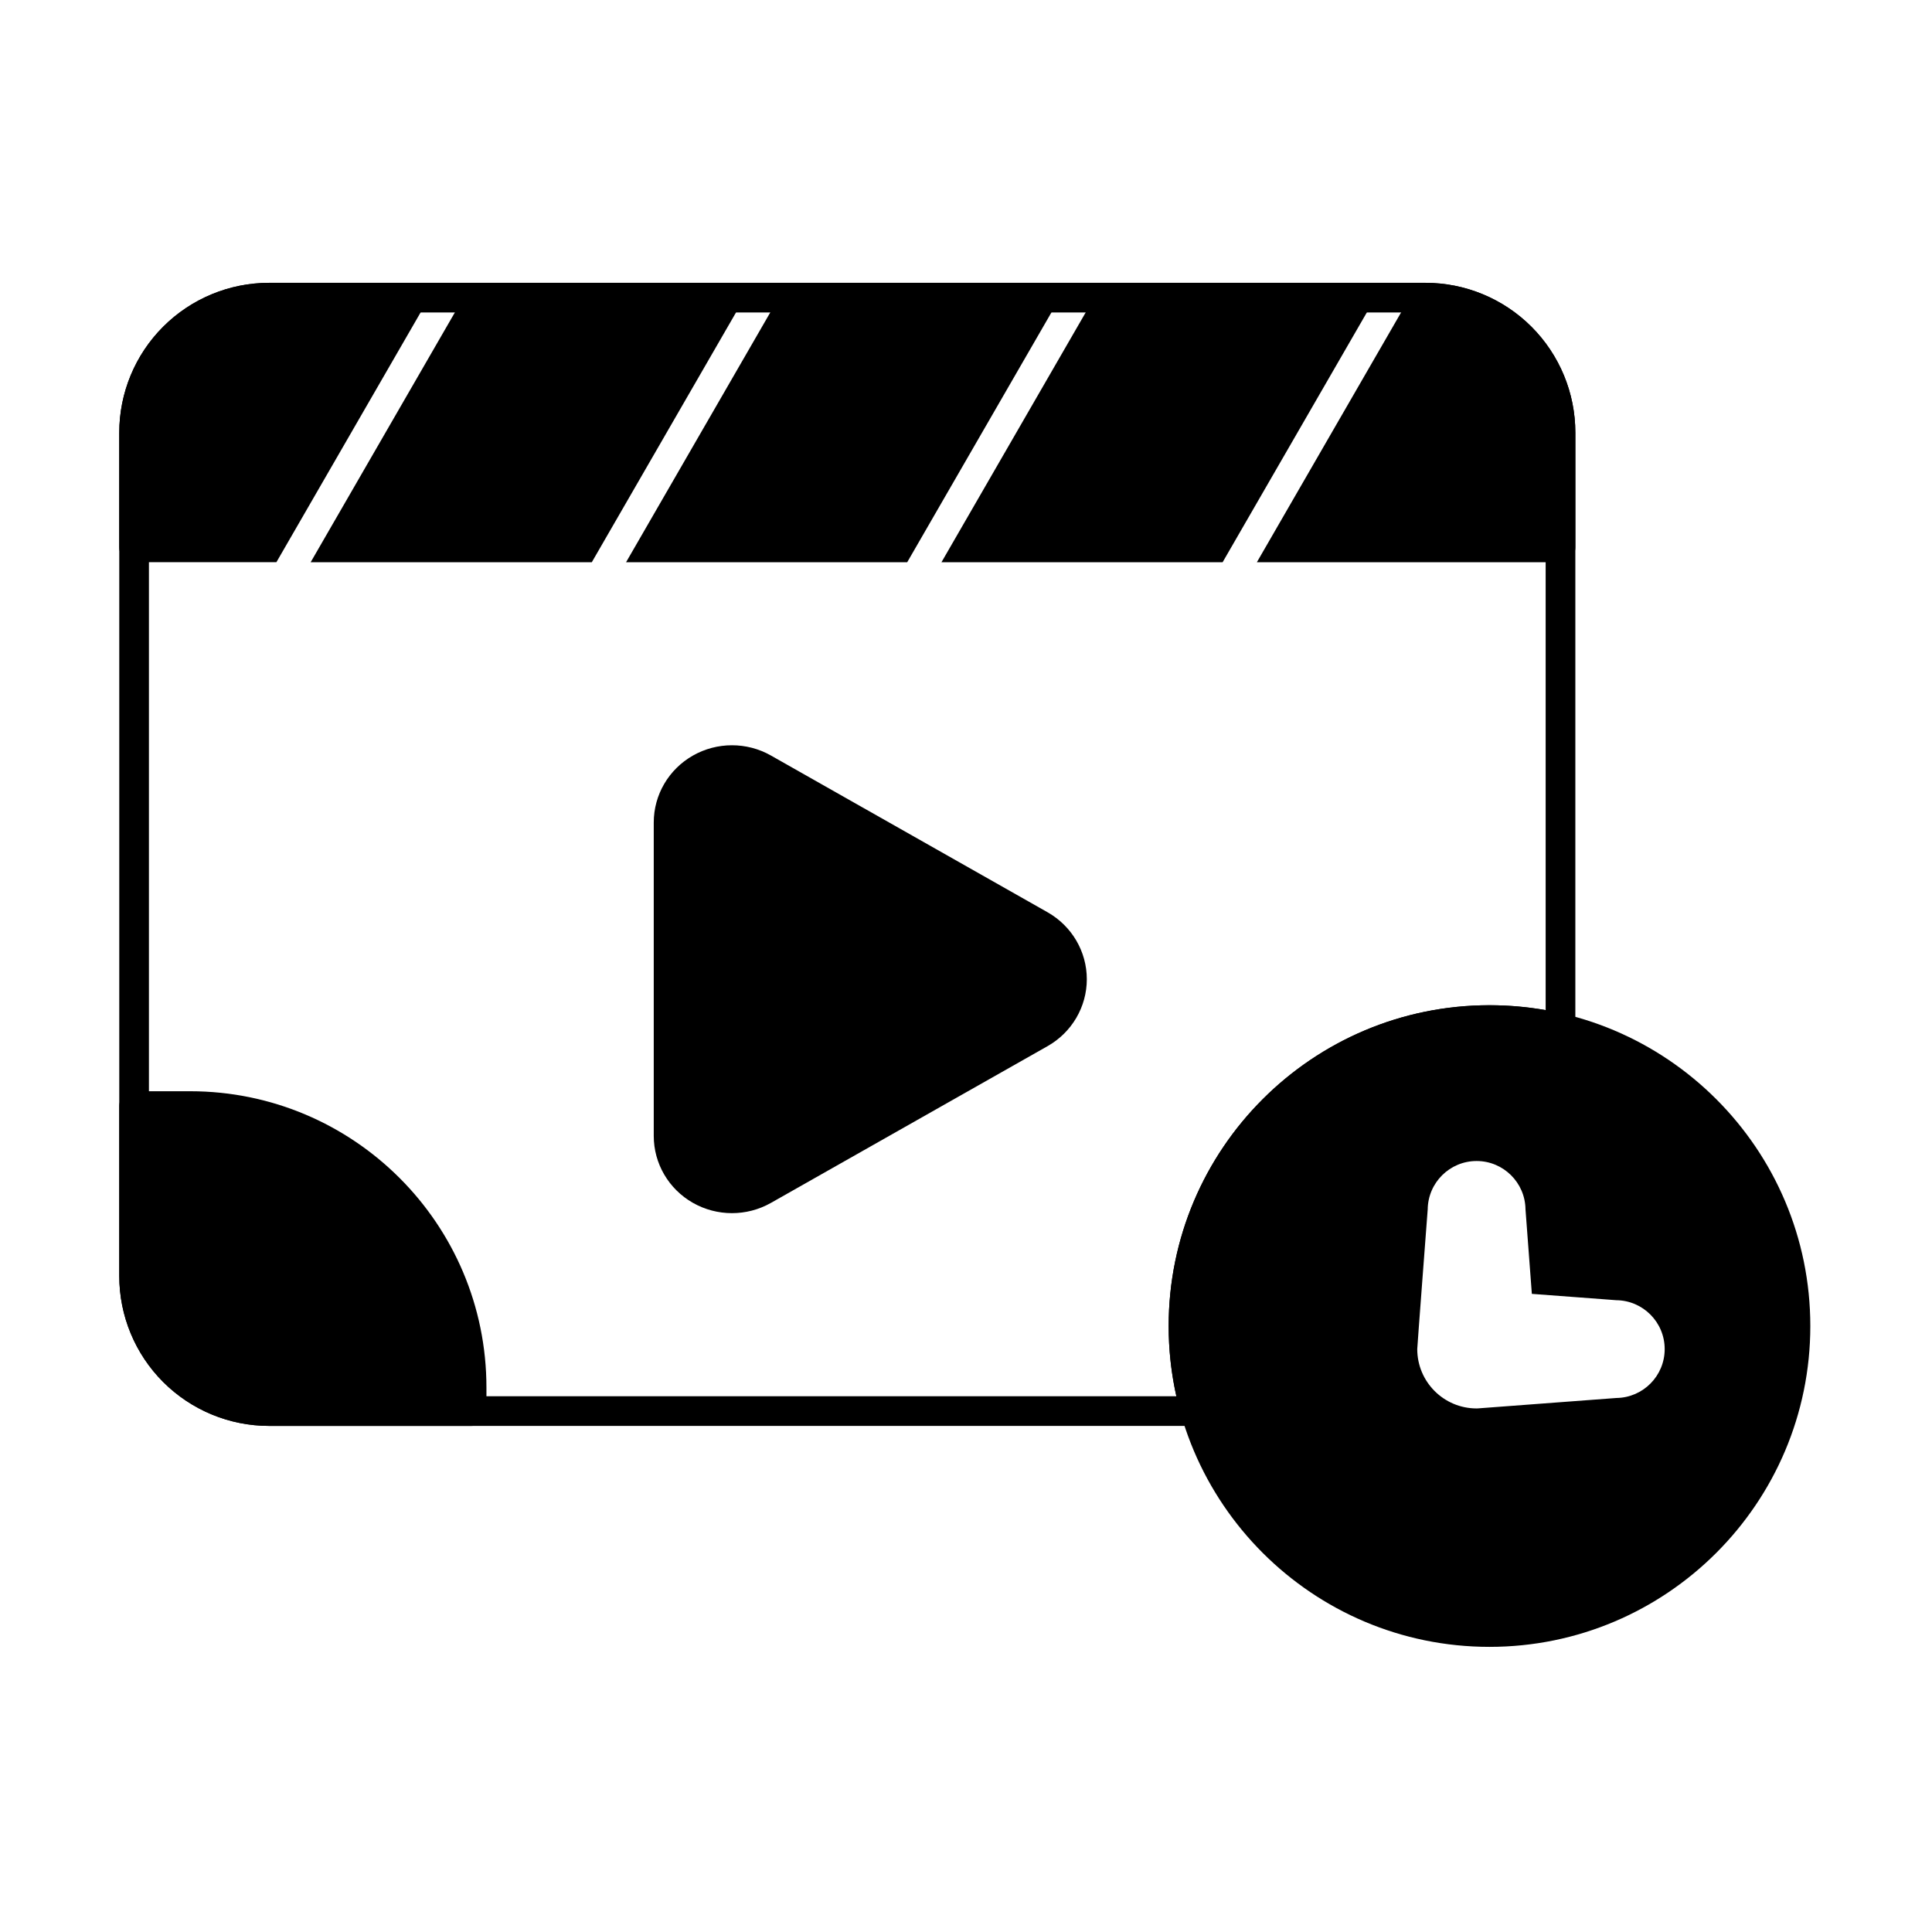
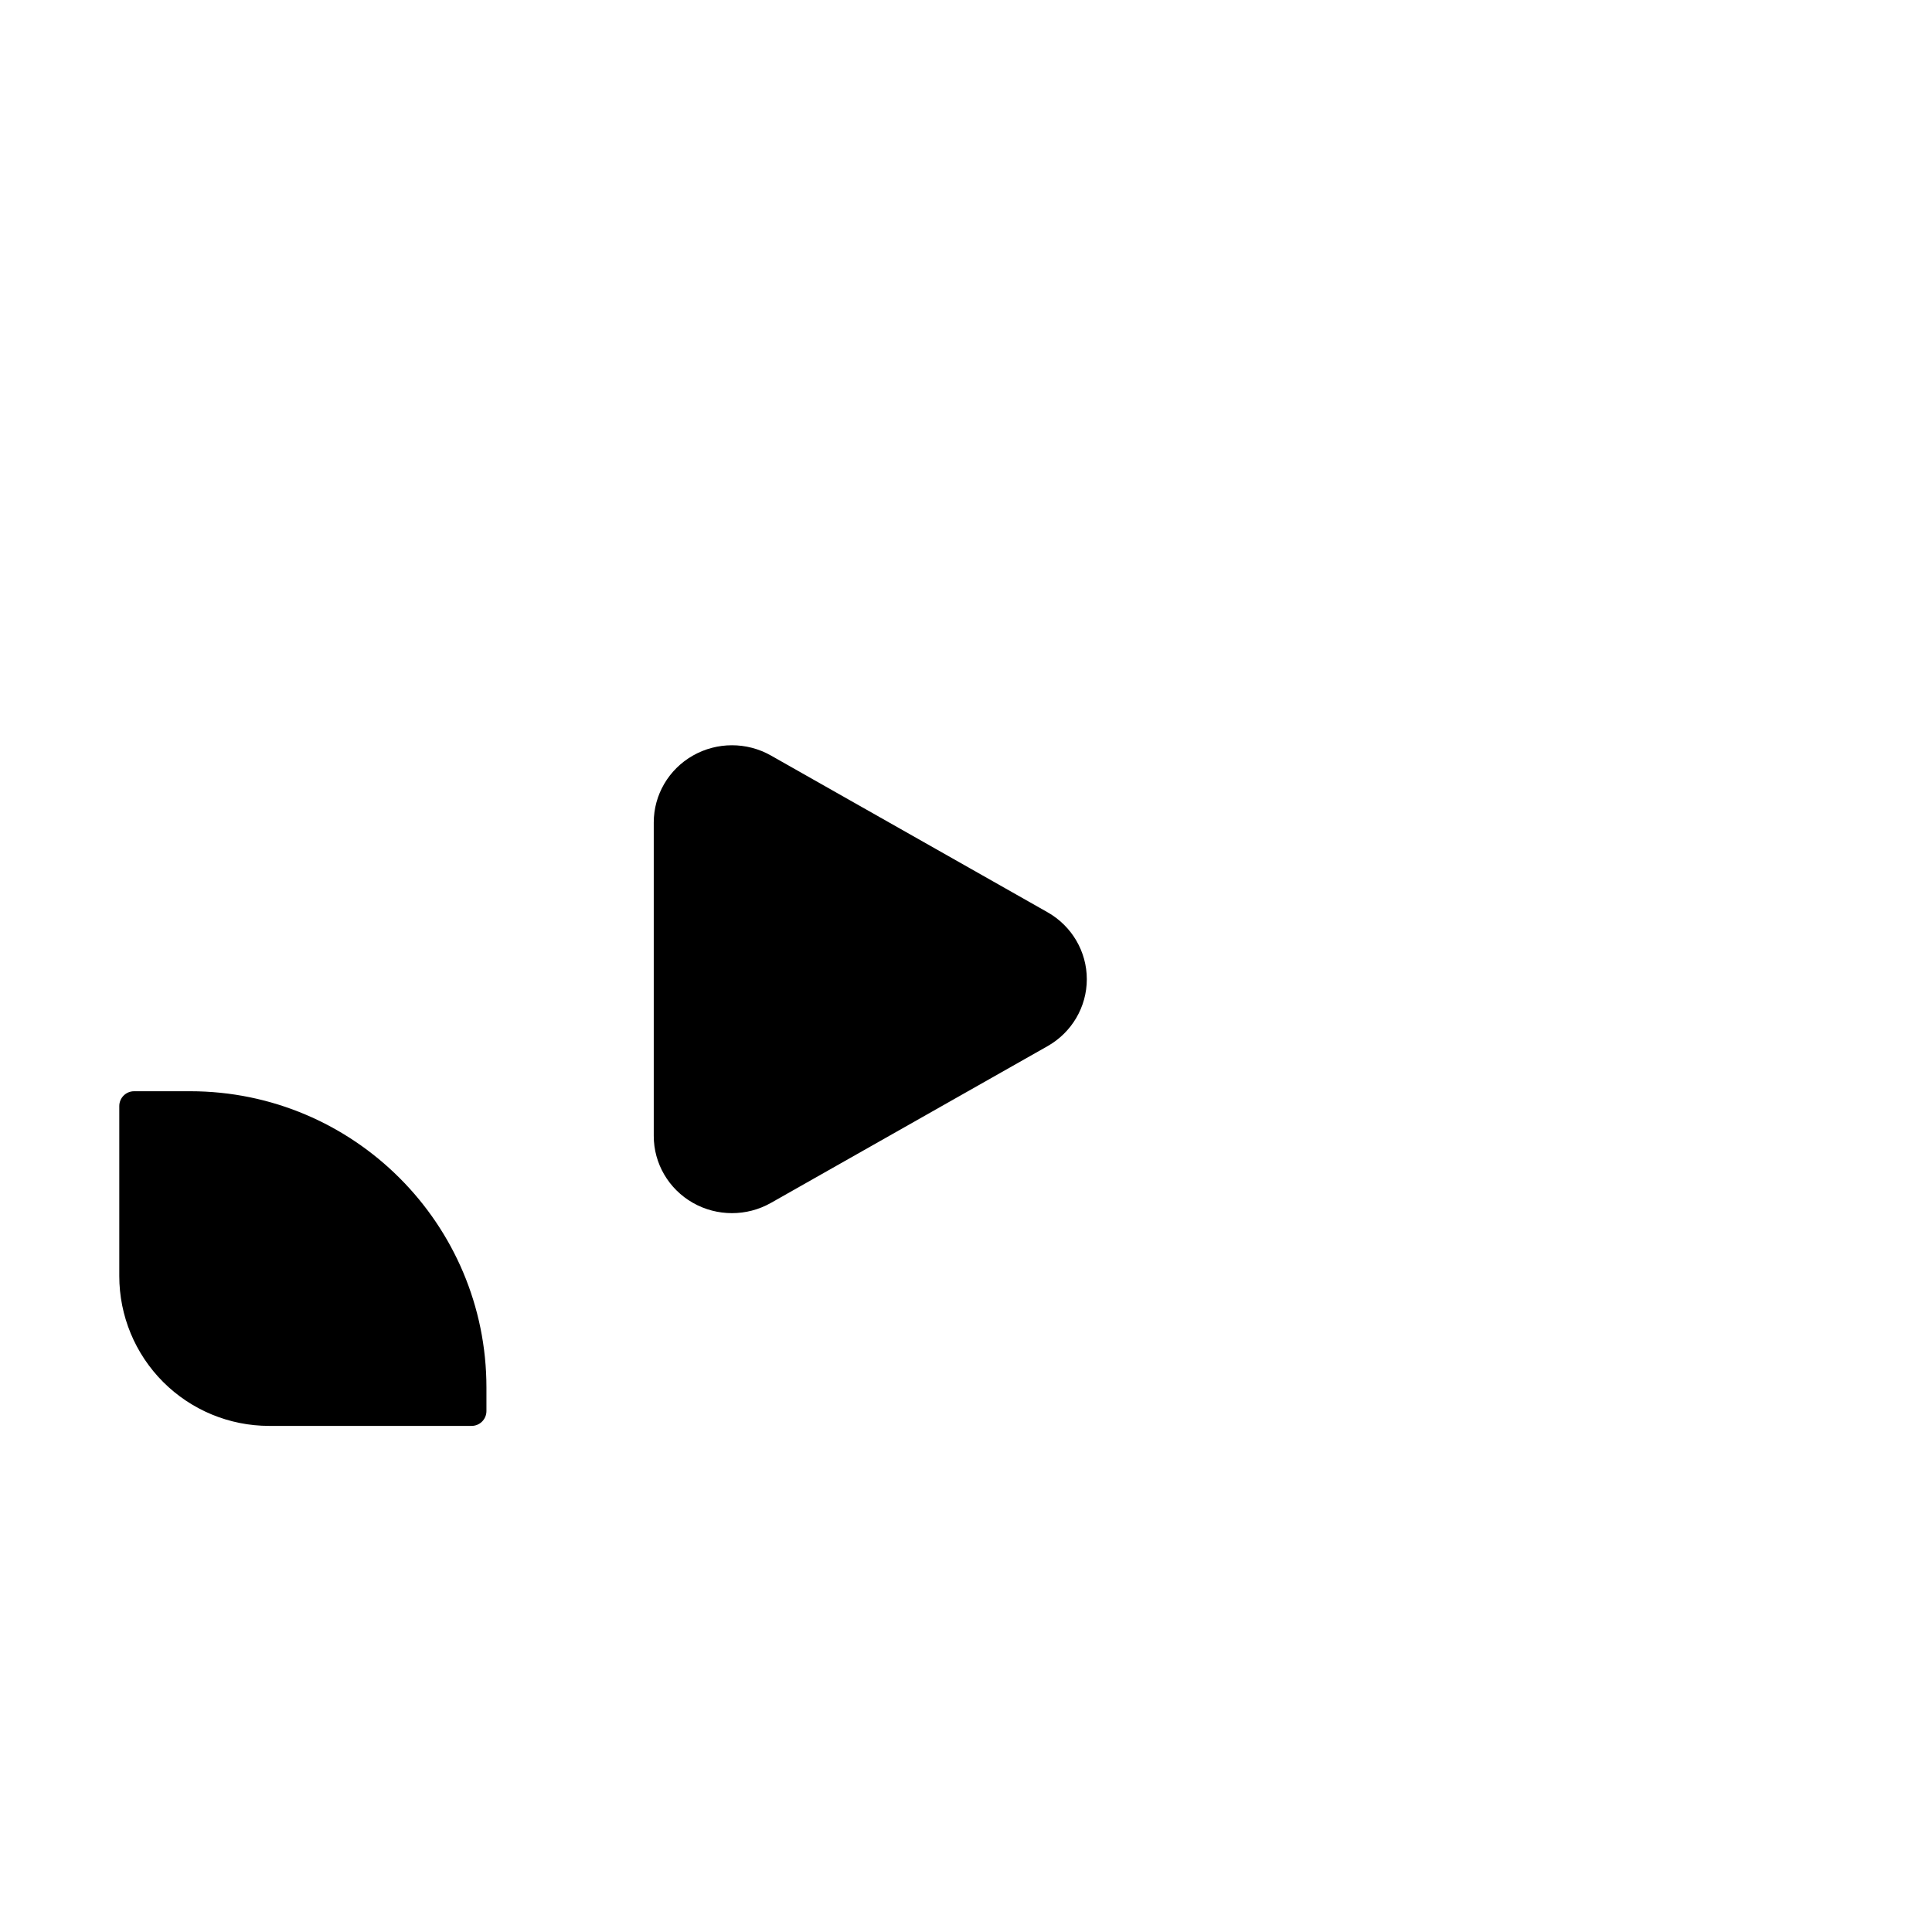
<svg xmlns="http://www.w3.org/2000/svg" fill="#000000" width="800px" height="800px" version="1.1" viewBox="144 144 512 512">
  <g fill-rule="evenodd">
    <path d="m179.54 433.19c-2.172 0-3.93 1.762-3.93 3.93v45.043c0 10.531 4.184 20.633 11.633 28.082 7.449 7.445 17.547 11.633 28.078 11.633h53.66c2.172 0 3.93-1.762 3.93-3.934v-6.211c0-43.375-35.164-78.543-78.543-78.543zm242.07-47.434c-21.402-12.129-51.93-29.426-73.309-41.539-6.398-3.625-14.277-3.621-20.672 0.016-6.43 3.656-10.379 10.418-10.379 17.727v83.078c0 7.309 3.949 14.07 10.379 17.727 6.394 3.637 14.273 3.641 20.672 0.016 21.379-12.113 51.906-29.41 73.309-41.539 6.445-3.652 10.406-10.422 10.406-17.742s-3.961-14.086-10.406-17.742z" />
-     <path d="m460.81 521.88c1.234 0 2.398-0.582 3.141-1.57 0.742-0.988 0.977-2.266 0.637-3.453-1.969-6.809-3.019-14-3.019-21.434 0-42.59 34.574-77.164 77.16-77.164 6.164 0 12.156 0.723 17.91 2.094 1.168 0.277 2.402 0.004 3.348-0.738 0.945-0.746 1.496-1.883 1.496-3.086v-157.87c0-10.531-4.184-20.633-11.633-28.078-7.449-7.449-17.547-11.633-28.082-11.633h-306.45c-10.531 0-20.633 4.184-28.078 11.633-7.449 7.449-11.633 17.547-11.633 28.078v223.51c0 10.531 4.184 20.633 11.633 28.082 7.449 7.445 17.547 11.633 28.078 11.633h245.49zm-5.062-7.863h-240.43c-8.445 0-16.547-3.356-22.52-9.328-5.973-5.973-9.328-14.074-9.328-22.52v-223.51c0-8.445 3.356-16.547 9.328-22.52 5.973-5.973 14.074-9.328 22.52-9.328h306.45c8.449 0 16.547 3.356 22.52 9.328 5.973 5.973 9.328 14.074 9.328 22.52v153.04c-4.836-0.855-9.809-1.301-14.887-1.301-46.926 0-85.023 38.098-85.023 85.023 0 6.387 0.707 12.609 2.043 18.594z" />
-     <path d="m260 218.95h-44.684c-10.531 0-20.633 4.184-28.078 11.633-7.449 7.449-11.633 17.547-11.633 28.078v30.398c0 2.172 1.762 3.93 3.93 3.93h37.715l42.75-74.043zm40.836 74.043h-74.508l42.75-74.043h74.508zm219-74.043-42.75 74.043h80.461c2.172 0 3.934-1.762 3.934-3.93v-30.398c0-10.531-4.184-20.633-11.633-28.078-7.449-7.449-17.547-11.633-28.082-11.633h-1.934zm-51.828 74.043h-74.508l42.75-74.043h74.508zm-83.586 0h-74.508l42.75-74.043h74.508z" />
-     <path d="m538.73 410.39c-46.926 0-85.023 38.098-85.023 85.023 0 46.926 38.098 85.023 85.023 85.023s85.023-38.098 85.023-85.023c0-46.93-38.098-85.023-85.023-85.023zm-16.371 54.082c-0.184 2.434-2.773 36.465-2.773 37.051 0 8.684 7.047 15.727 15.73 15.727 0.098 0 0.195 0 0.293-0.008l36.754-2.762c7.078-0.086 12.797-5.859 12.797-12.957 0-7.117-5.746-12.898-12.848-12.957 0.055 0-22.355-1.68-22.355-1.68l-1.684-22.41c-0.086-7.078-5.859-12.797-12.957-12.797-7.117 0-12.898 5.746-12.957 12.848z" />
  </g>
</svg>